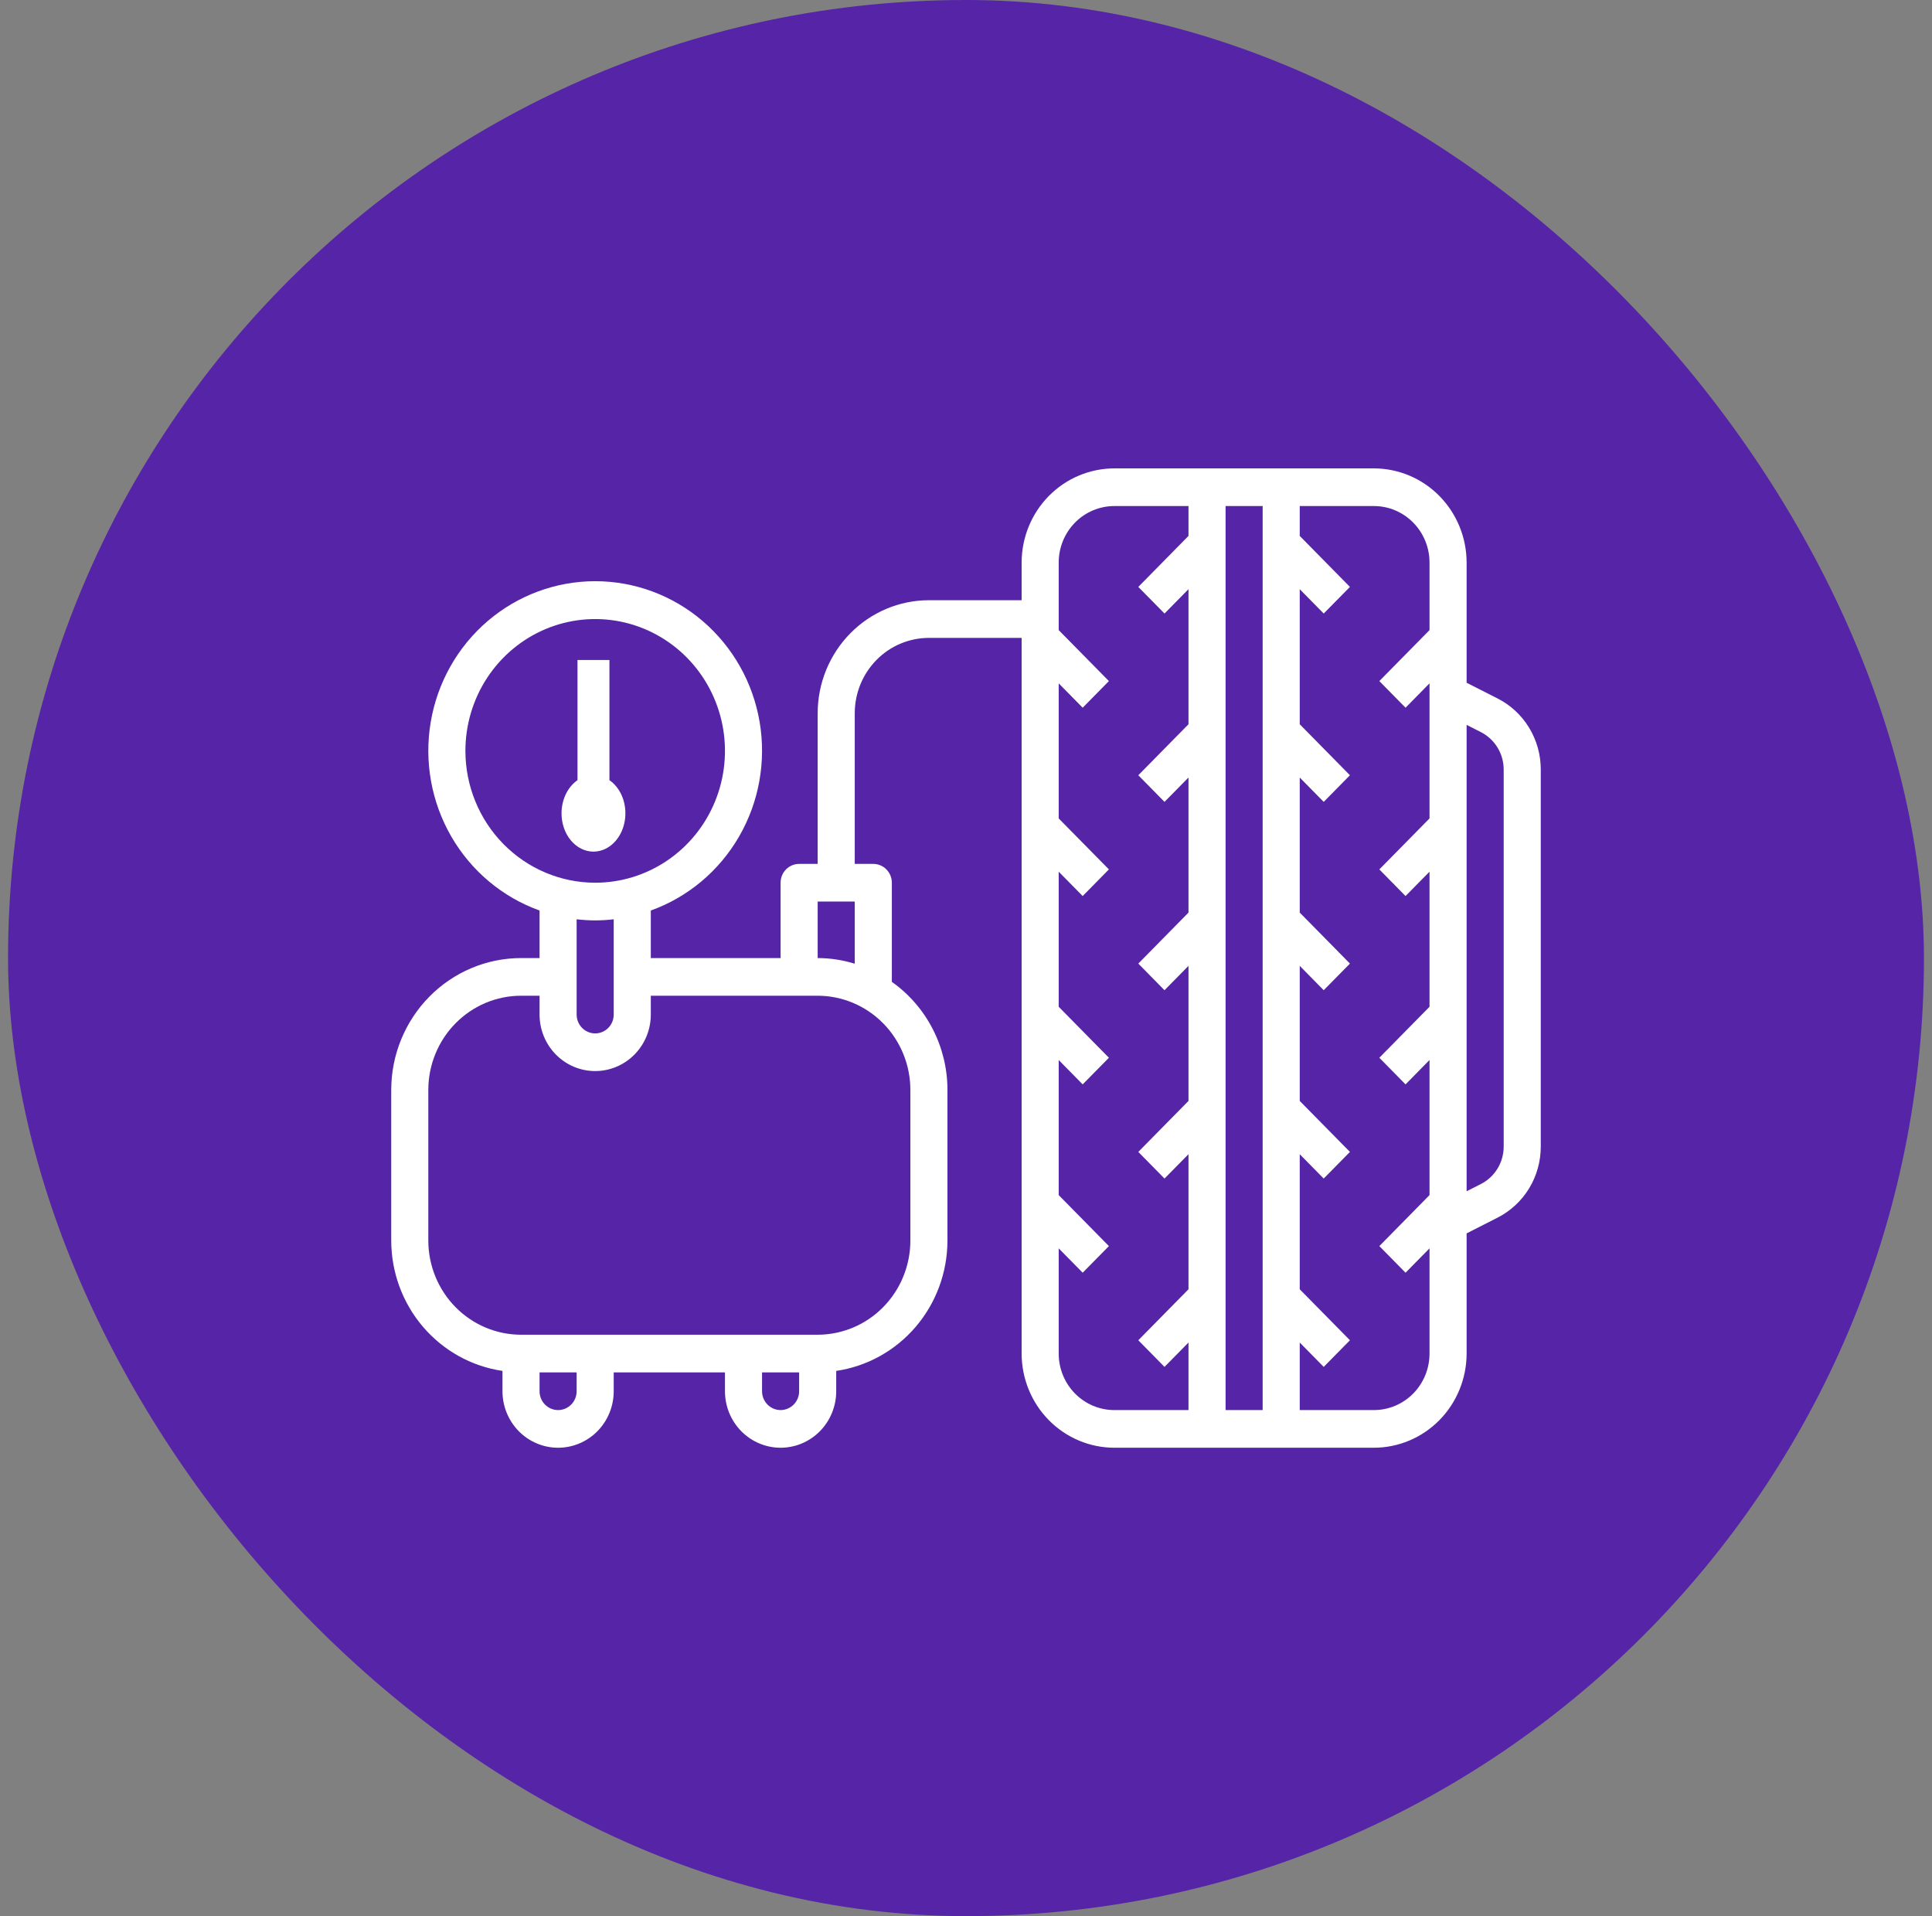
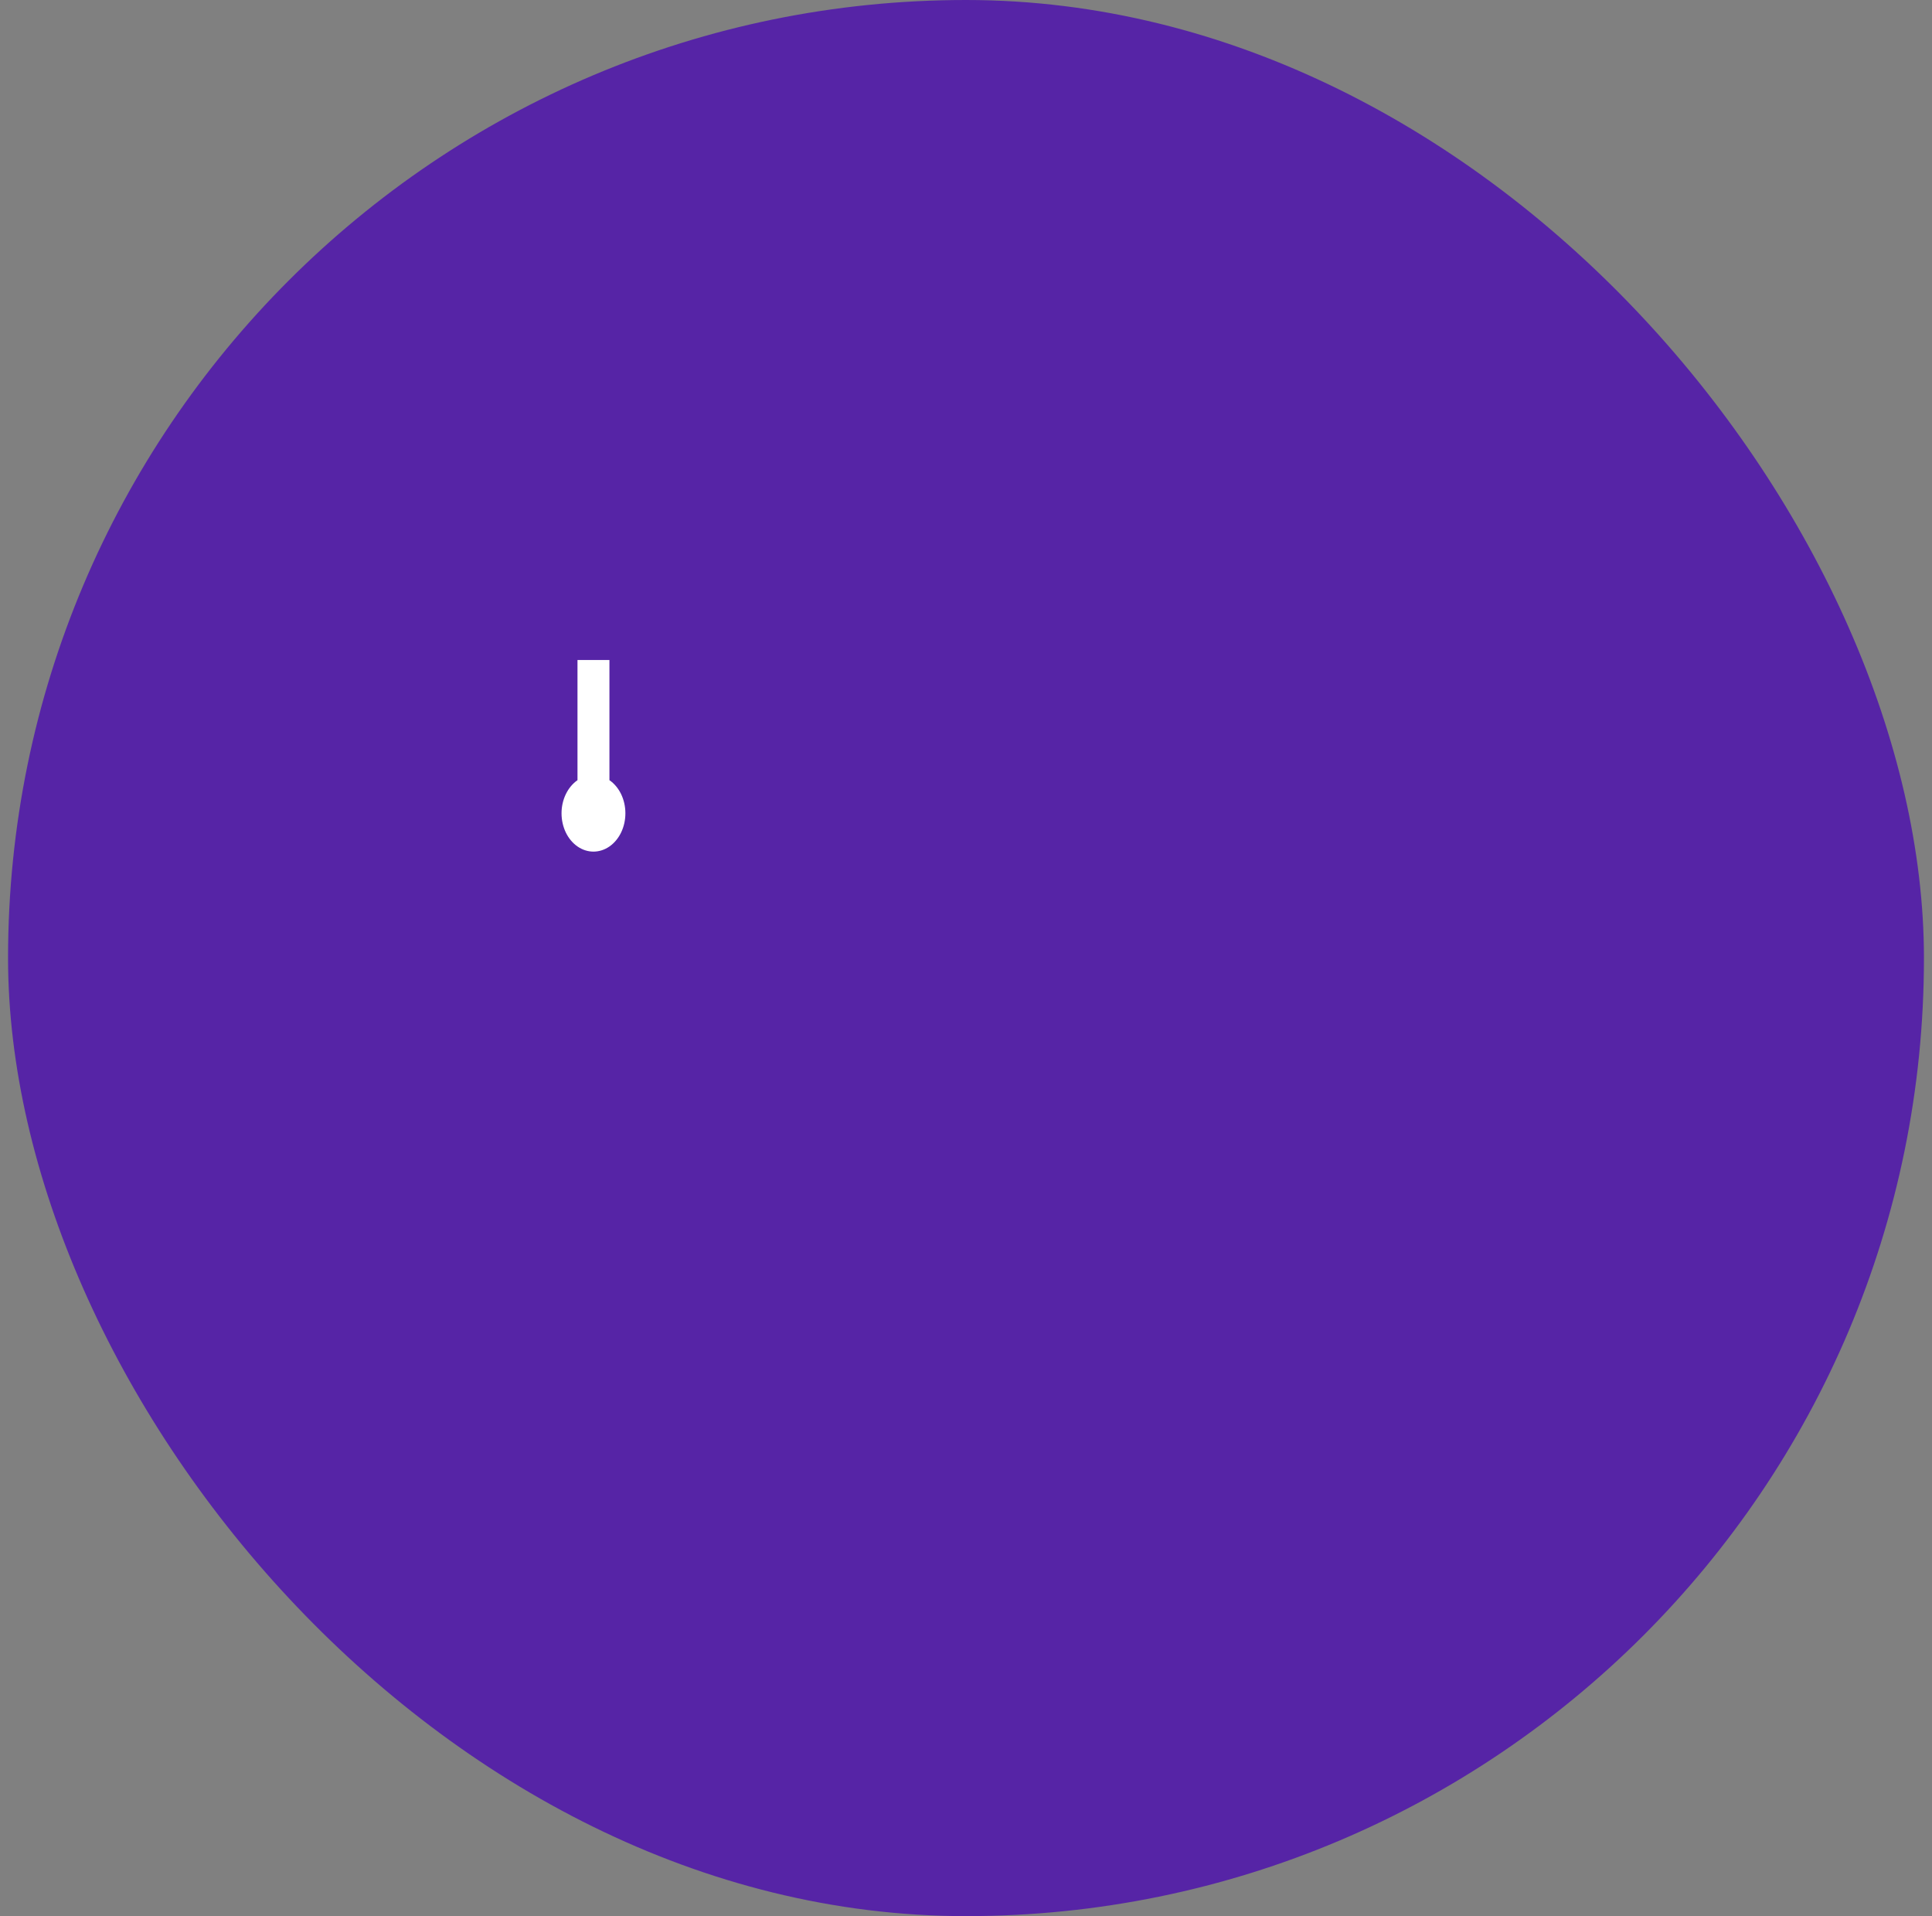
<svg xmlns="http://www.w3.org/2000/svg" width="120" height="119" viewBox="0 0 120 119" fill="none">
  <rect x="0" y="0" width="120" height="119" fill="#808080" stroke="none" />
  <rect x="0.5" width="119" height="119" rx="59.5" fill="#5624A6" />
-   <path d="M93.003 43.37L91.094 42.402V34.937C91.092 33.387 90.484 31.9 89.405 30.804C88.326 29.707 86.862 29.091 85.335 29.089H69.213C67.686 29.091 66.223 29.707 65.143 30.804C64.064 31.9 63.457 33.387 63.455 34.937V37.276H57.697C55.865 37.278 54.108 38.018 52.813 39.334C51.517 40.65 50.789 42.434 50.787 44.294V53.652H49.636C49.33 53.652 49.037 53.775 48.821 53.994C48.605 54.214 48.484 54.511 48.484 54.821V59.5H40.423V56.547C42.728 55.719 44.67 54.09 45.908 51.948C47.145 49.806 47.596 47.289 47.183 44.842C46.77 42.394 45.518 40.174 43.648 38.573C41.779 36.973 39.413 36.095 36.968 36.095C34.523 36.095 32.157 36.973 30.287 38.573C28.418 40.174 27.166 42.394 26.753 44.842C26.339 47.289 26.791 49.806 28.028 51.948C29.265 54.09 31.208 55.719 33.513 56.547V59.5H32.361C30.224 59.502 28.175 60.366 26.664 61.901C25.153 63.436 24.302 65.517 24.3 67.688V77.045C24.302 79.012 25.002 80.913 26.271 82.399C27.54 83.885 29.293 84.858 31.21 85.139V86.402C31.21 87.333 31.574 88.225 32.222 88.883C32.87 89.541 33.748 89.911 34.665 89.911C35.581 89.911 36.46 89.541 37.108 88.883C37.755 88.225 38.119 87.333 38.119 86.402V85.233H45.029V86.402C45.029 87.333 45.393 88.225 46.041 88.883C46.689 89.541 47.568 89.911 48.484 89.911C49.4 89.911 50.279 89.541 50.927 88.883C51.575 88.225 51.939 87.333 51.939 86.402V85.139C53.856 84.858 55.609 83.885 56.878 82.399C58.147 80.913 58.846 79.012 58.848 77.045V67.688C58.848 66.369 58.533 65.071 57.931 63.903C57.33 62.734 56.459 61.731 55.394 60.978V54.821C55.394 54.511 55.272 54.214 55.056 53.994C54.84 53.775 54.547 53.652 54.242 53.652H53.09V44.294C53.09 43.054 53.576 41.864 54.44 40.986C55.303 40.109 56.475 39.616 57.697 39.616H63.455V84.063C63.457 85.613 64.064 87.1 65.143 88.196C66.223 89.293 67.686 89.909 69.213 89.911H85.335C86.862 89.909 88.326 89.293 89.405 88.196C90.484 87.1 91.092 85.613 91.094 84.063V76.598L93.005 75.627C93.817 75.218 94.499 74.586 94.976 73.803C95.452 73.02 95.703 72.117 95.7 71.197V47.803C95.703 46.882 95.453 45.979 94.976 45.195C94.499 44.411 93.816 43.779 93.003 43.37ZM28.907 46.634C28.907 45.014 29.379 43.431 30.265 42.085C31.151 40.739 32.41 39.689 33.883 39.069C35.356 38.45 36.977 38.288 38.541 38.603C40.104 38.919 41.541 39.699 42.668 40.844C43.795 41.989 44.563 43.448 44.874 45.036C45.185 46.625 45.026 48.271 44.415 49.767C43.805 51.263 42.772 52.542 41.446 53.441C40.121 54.341 38.562 54.821 36.968 54.821C34.831 54.819 32.782 53.956 31.27 52.42C29.759 50.886 28.909 48.804 28.907 46.634ZM36.968 57.161C37.353 57.16 37.737 57.136 38.119 57.092V63.009C38.119 63.319 37.998 63.617 37.782 63.836C37.566 64.055 37.273 64.179 36.968 64.179C36.662 64.179 36.369 64.055 36.154 63.836C35.938 63.617 35.816 63.319 35.816 63.009V57.092C36.199 57.136 36.583 57.16 36.968 57.161ZM35.816 86.402C35.816 86.712 35.695 87.01 35.479 87.229C35.263 87.448 34.97 87.572 34.665 87.572C34.359 87.572 34.066 87.448 33.85 87.229C33.634 87.01 33.513 86.712 33.513 86.402V85.233H35.816V86.402ZM48.484 87.572C48.178 87.572 47.886 87.448 47.67 87.229C47.454 87.01 47.332 86.712 47.332 86.402V85.233H49.636V86.402C49.636 86.712 49.514 87.01 49.298 87.229C49.082 87.448 48.789 87.572 48.484 87.572ZM56.545 67.688V77.045C56.543 78.595 55.936 80.082 54.857 81.178C53.777 82.275 52.314 82.891 50.787 82.893H32.361C30.835 82.891 29.371 82.275 28.292 81.178C27.212 80.082 26.605 78.595 26.603 77.045V67.688C26.605 66.137 27.212 64.651 28.292 63.554C29.371 62.458 30.835 61.841 32.361 61.839H33.513V63.009C33.513 63.94 33.877 64.832 34.525 65.49C35.173 66.148 36.051 66.518 36.968 66.518C37.884 66.518 38.763 66.148 39.411 65.49C40.059 64.832 40.423 63.94 40.423 63.009V61.839H50.787C52.314 61.841 53.777 62.458 54.857 63.554C55.936 64.651 56.543 66.137 56.545 67.688ZM50.787 59.5V55.991H53.09V59.851C52.343 59.621 51.568 59.502 50.787 59.5ZM78.426 87.572H76.123V31.428H78.426V87.572ZM65.758 84.063V77.529L67.247 79.041L68.876 77.388L65.758 74.221V65.832L67.247 67.345L68.876 65.691L65.758 62.525V54.136L67.247 55.648L68.876 53.994L65.758 50.828V42.439L67.247 43.952L68.876 42.298L65.758 39.132V34.937C65.758 34.007 66.122 33.114 66.77 32.456C67.418 31.798 68.297 31.428 69.213 31.428H73.819V33.283L70.702 36.45L72.33 38.103L73.819 36.591V44.98L70.702 48.146L72.33 49.8L73.819 48.288V56.676L70.702 59.843L72.33 61.497L73.819 59.984V68.373L70.702 71.539L72.33 73.193L73.819 71.681V80.07L70.702 83.236L72.33 84.89L73.819 83.377V87.572H69.213C68.297 87.572 67.418 87.202 66.77 86.544C66.122 85.886 65.758 84.993 65.758 84.063ZM85.335 87.572H80.729V83.377L82.218 84.89L83.847 83.236L80.729 80.07V71.681L82.218 73.193L83.847 71.539L80.729 68.373V59.984L82.218 61.497L83.847 59.843L80.729 56.676V48.288L82.218 49.8L83.847 48.146L80.729 44.98V36.591L82.218 38.103L83.847 36.45L80.729 33.283V31.428H85.335C86.252 31.428 87.13 31.798 87.778 32.456C88.426 33.114 88.79 34.007 88.79 34.937V39.132L85.673 42.298L87.301 43.952L88.79 42.439V50.828L85.673 53.994L87.301 55.648L88.79 54.136V62.525L85.673 65.691L87.301 67.345L88.79 65.832V74.221L85.673 77.388L87.301 79.041L88.79 77.529V84.063C88.79 84.993 88.426 85.886 87.778 86.544C87.13 87.202 86.252 87.572 85.335 87.572ZM93.397 71.197C93.398 71.683 93.266 72.159 93.015 72.573C92.763 72.986 92.403 73.32 91.975 73.536L91.094 73.983V45.017L91.973 45.464C92.402 45.68 92.763 46.014 93.014 46.427C93.266 46.84 93.398 47.317 93.397 47.803V71.197Z" fill="white" />
  <path d="M38.844 50.499C38.843 50.084 38.751 49.676 38.577 49.316C38.403 48.957 38.153 48.659 37.853 48.452V40.989H35.869V48.452C35.568 48.661 35.317 48.962 35.143 49.324C34.969 49.686 34.877 50.096 34.878 50.514C34.878 50.932 34.971 51.342 35.145 51.704C35.32 52.065 35.572 52.365 35.874 52.573C36.176 52.781 36.519 52.89 36.867 52.889C37.216 52.887 37.558 52.776 37.859 52.566C38.16 52.355 38.41 52.054 38.583 51.691C38.756 51.328 38.846 50.917 38.844 50.499Z" fill="white" />
</svg>